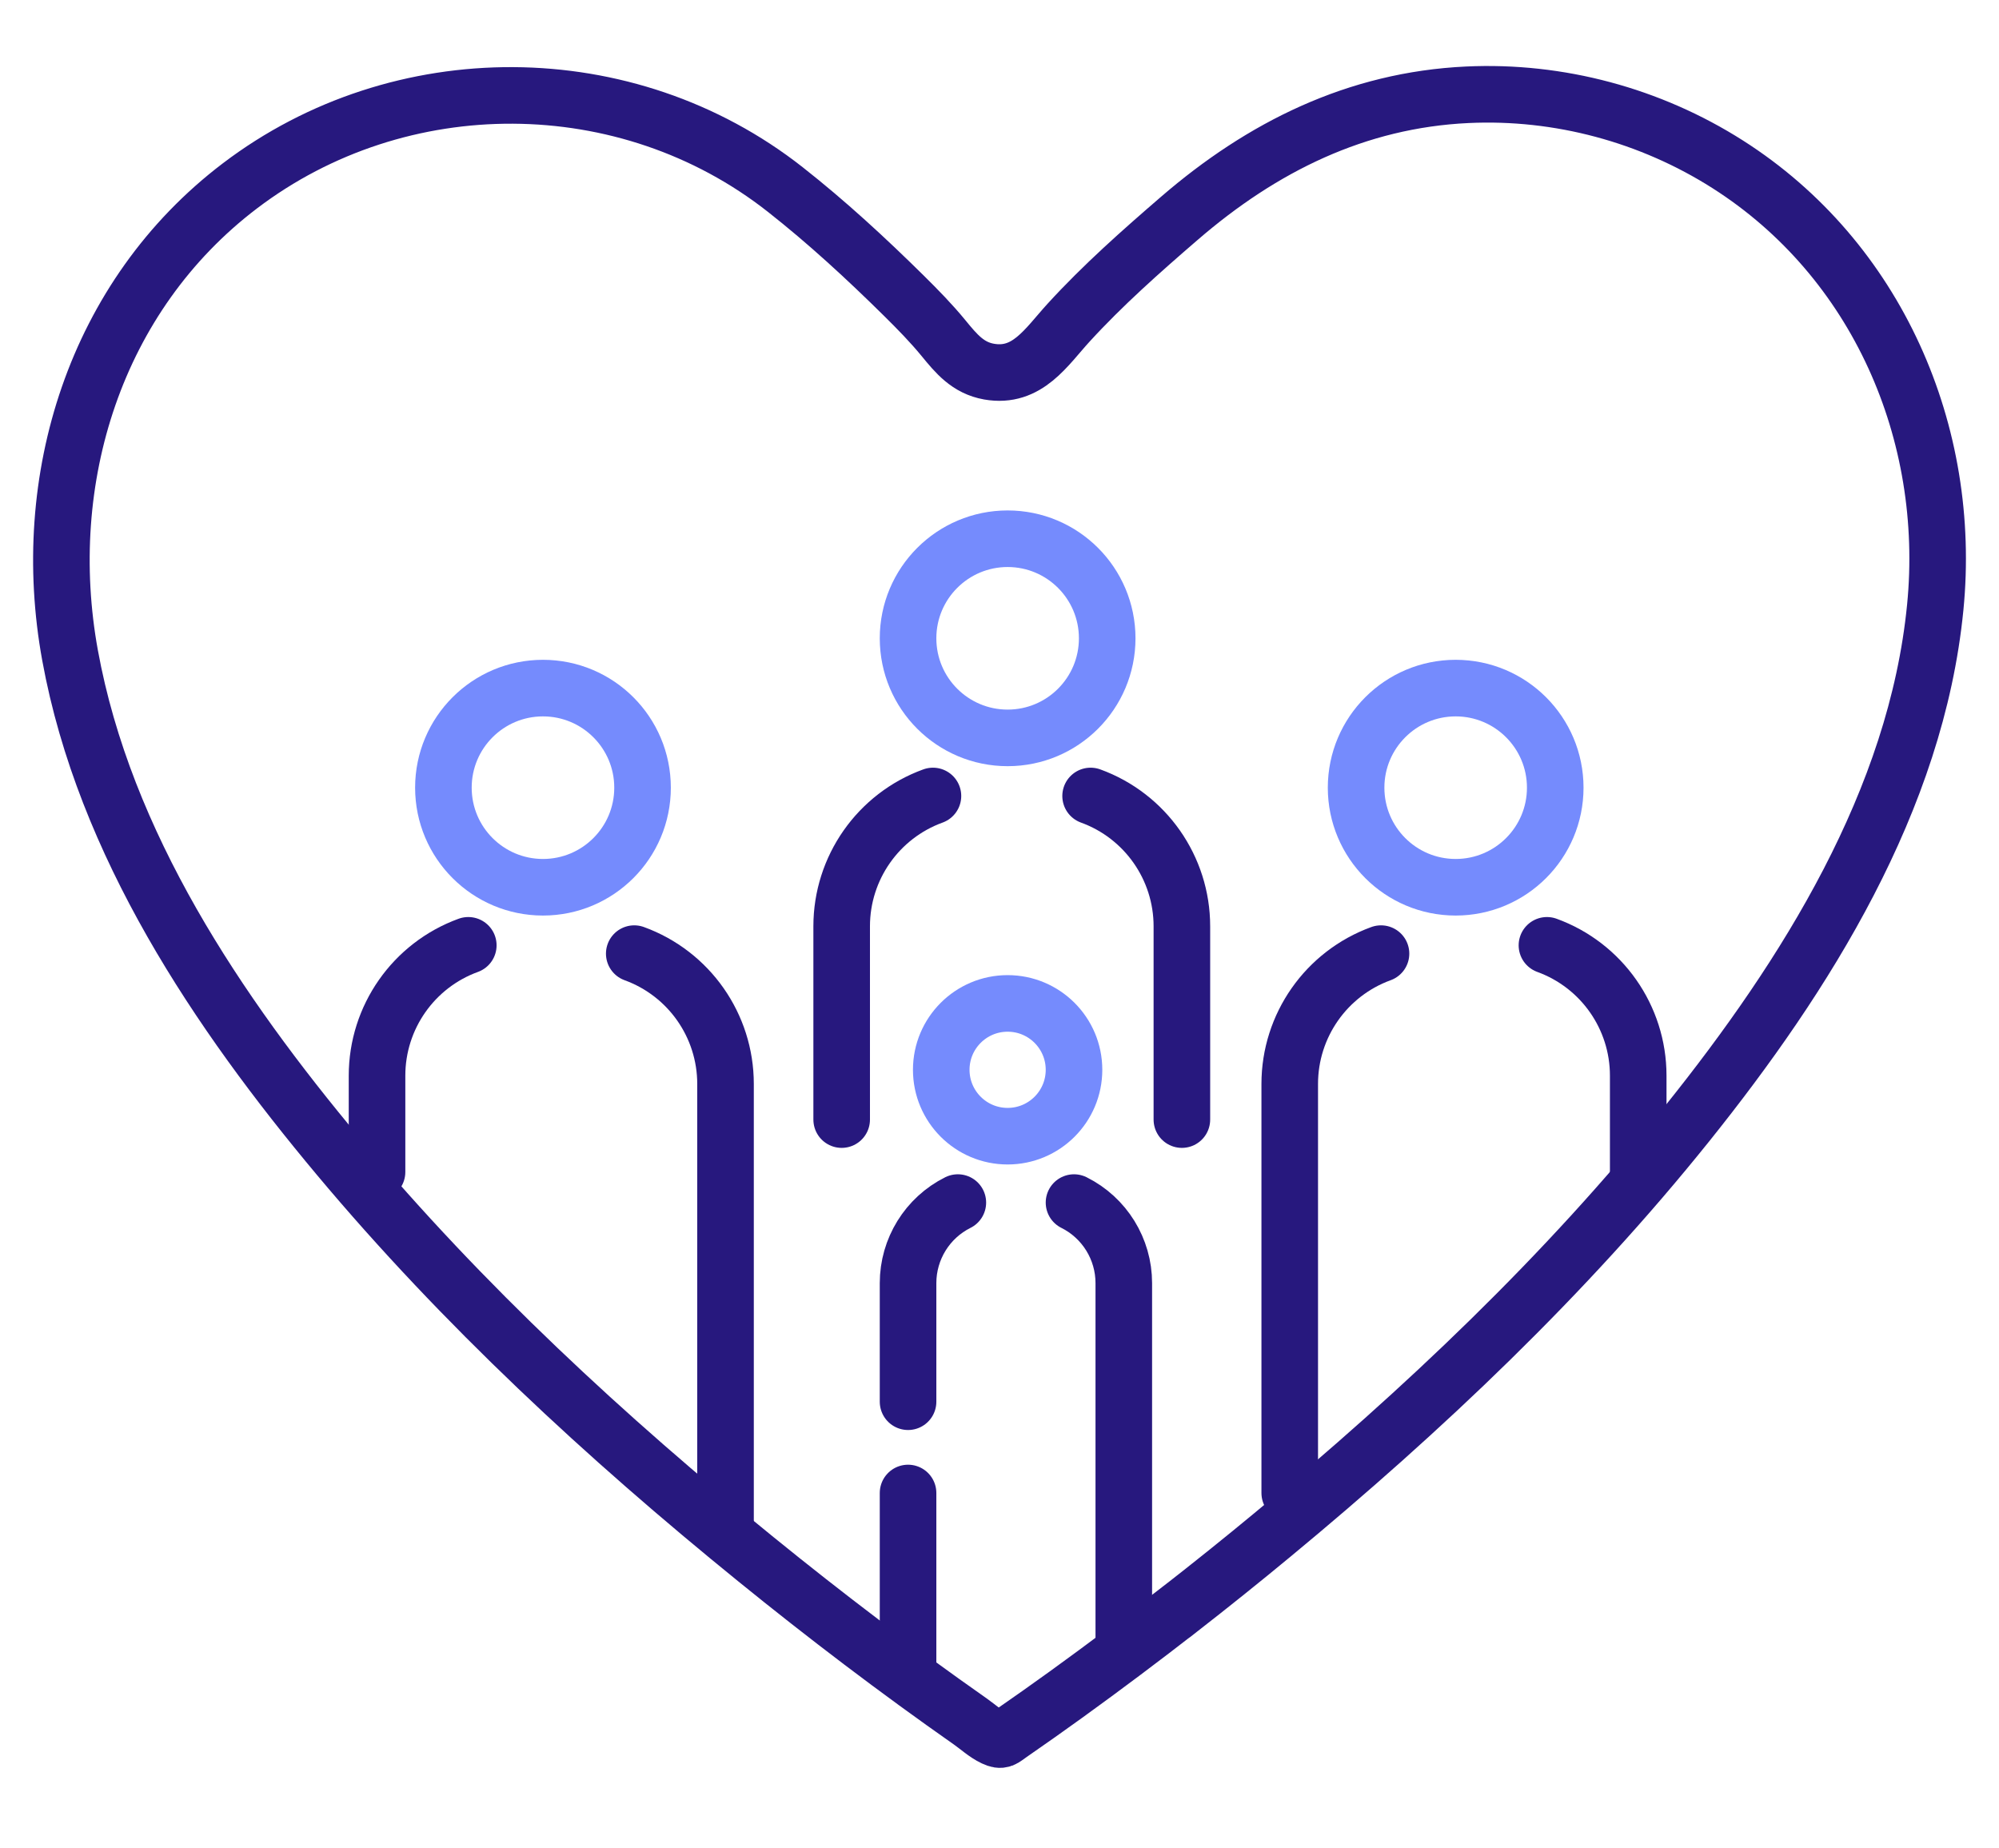
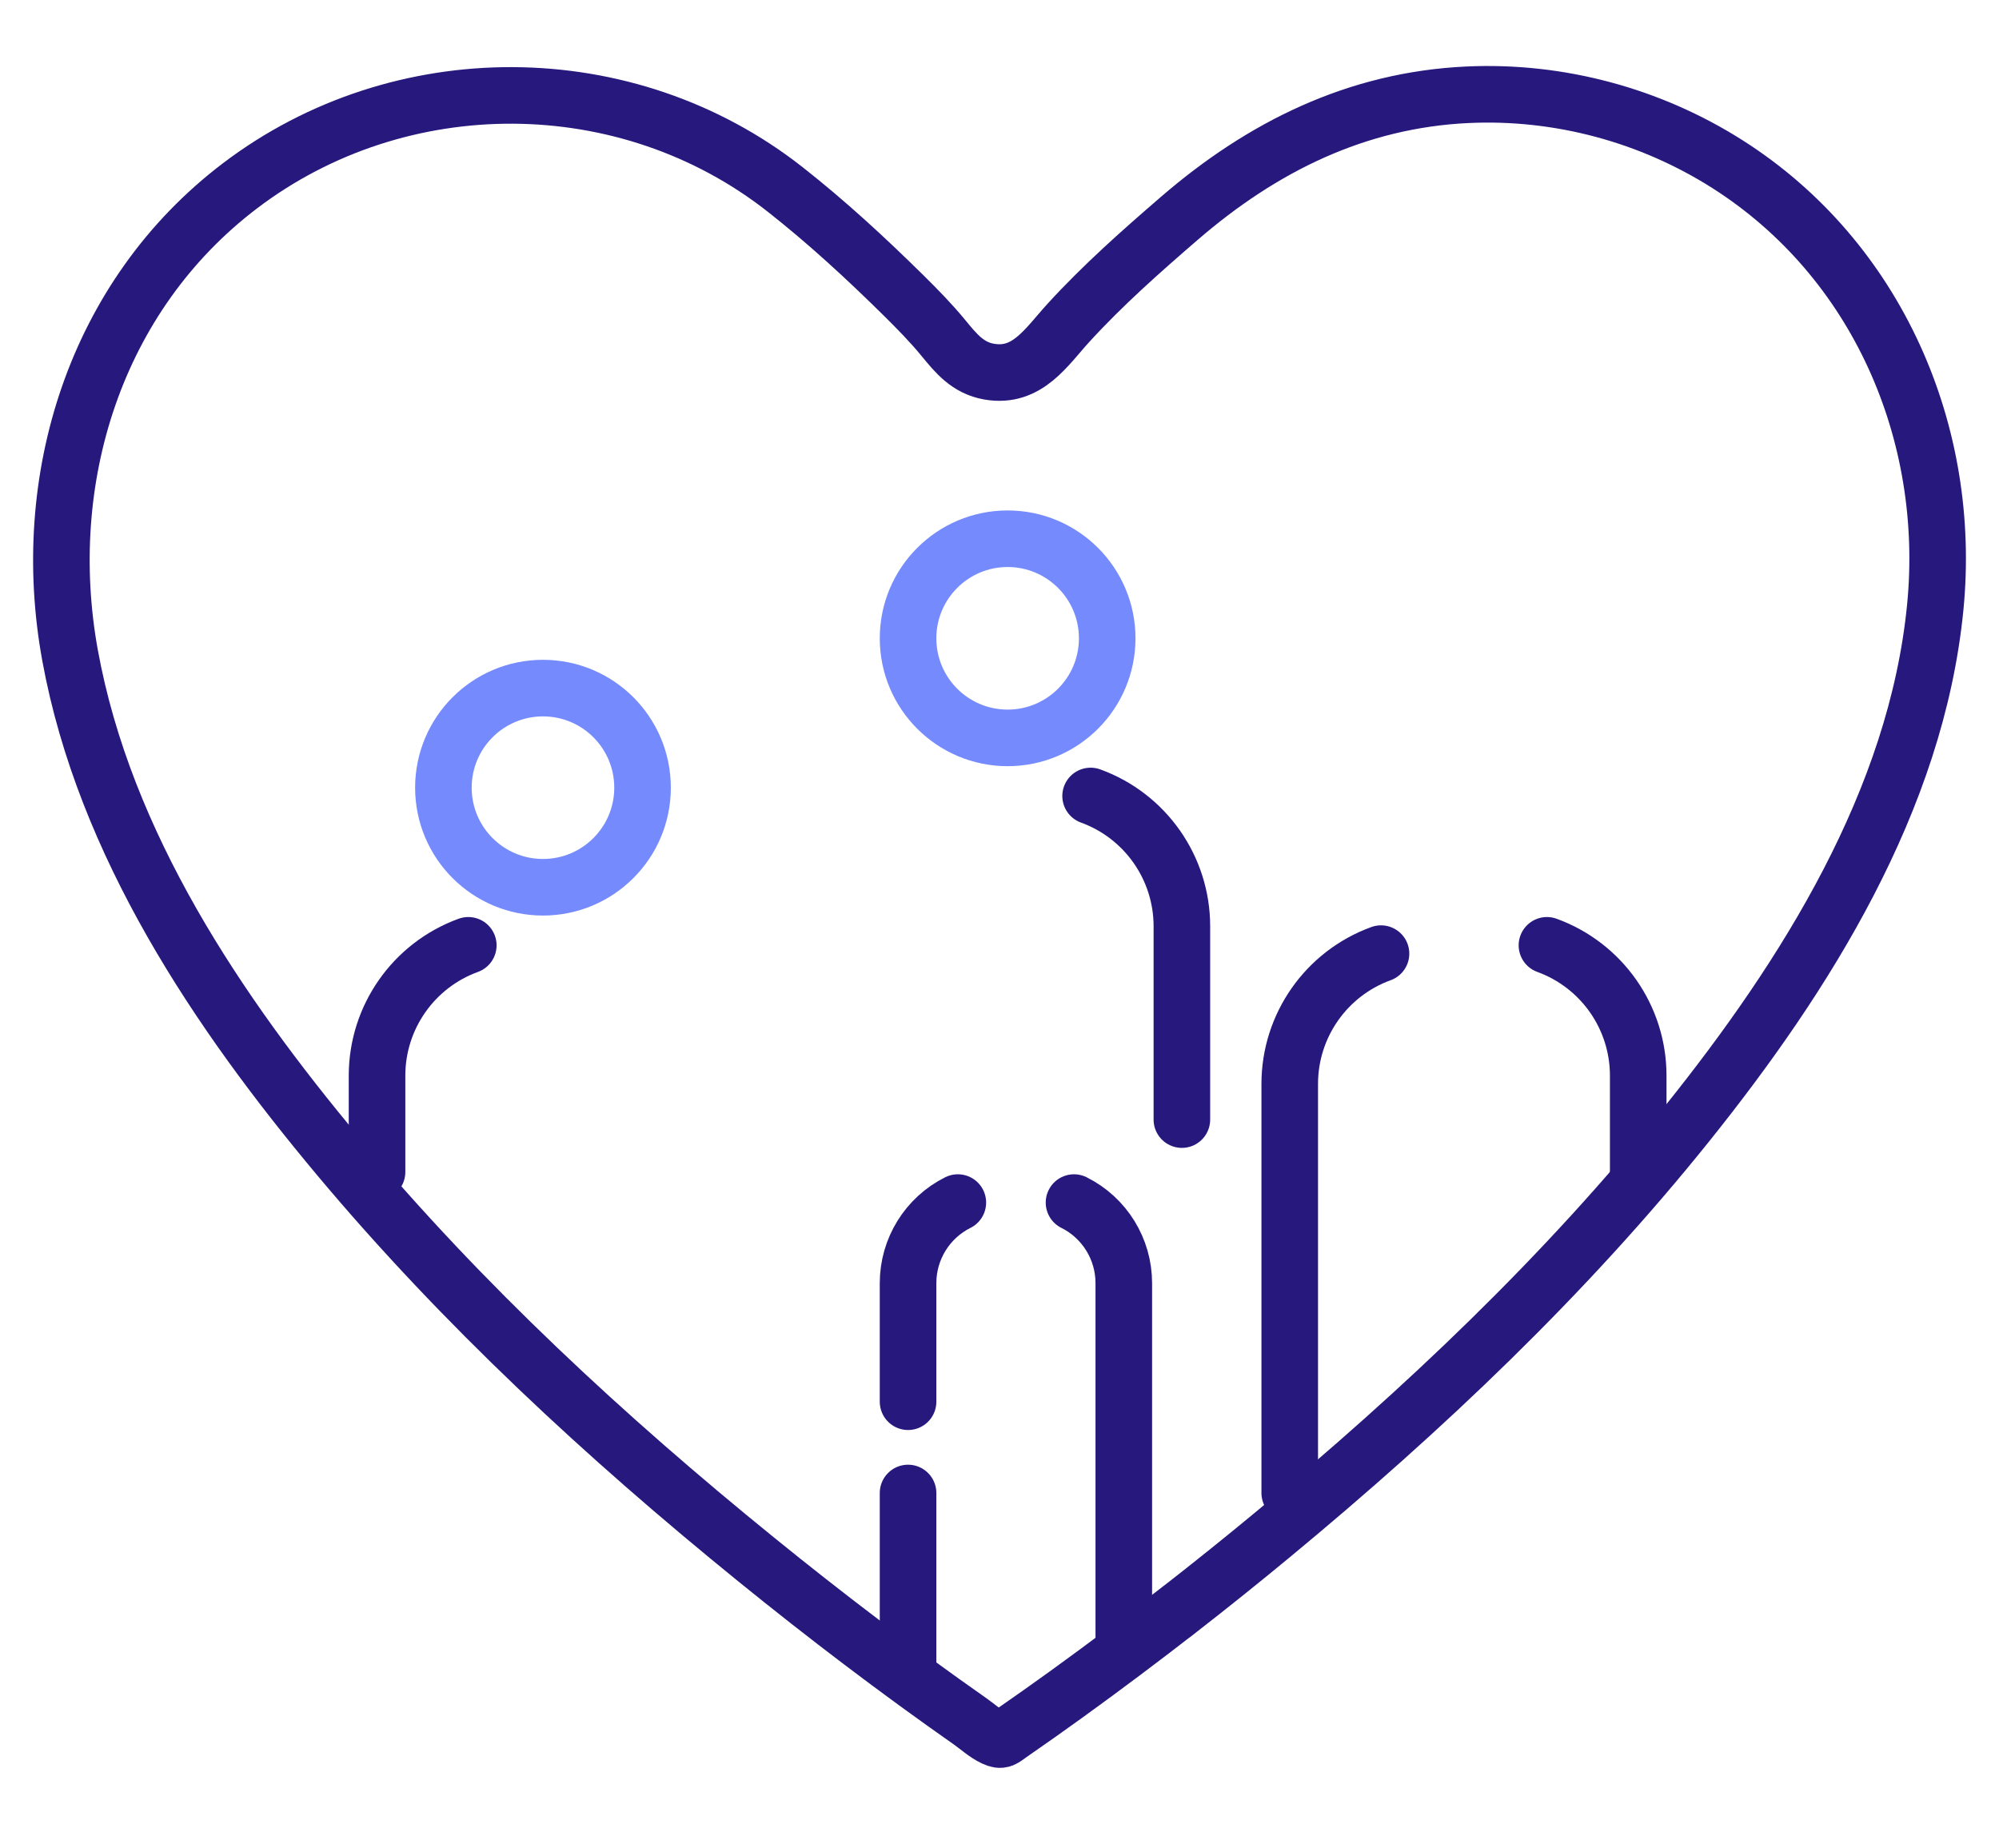
<svg xmlns="http://www.w3.org/2000/svg" width="106" height="98" viewBox="0 0 106 98" fill="none">
  <mask id="mask0_1331_221426" style="mask-type:alpha" maskUnits="userSpaceOnUse" x="0" y="0" width="106" height="98">
    <rect y="0.417" width="106" height="97.167" fill="#D9D9D9" />
  </mask>
  <g mask="url(#mask0_1331_221426)">
-     <circle cx="5.28" cy="5.28" r="5.28" transform="matrix(-1 0 0 1 82.469 36.485)" stroke="#758BFD" stroke-width="3" />
    <path d="M82.029 50.124V50.124C84.935 51.181 86.869 53.942 86.869 57.034V57.582V62.142" stroke="#27187E" stroke-width="3" stroke-linecap="round" />
    <path d="M73.23 50.564V50.564C70.324 51.621 68.39 54.382 68.39 57.474V79.163" stroke="#27187E" stroke-width="3" stroke-linecap="round" />
    <circle cx="28.792" cy="41.765" r="5.28" stroke="#758BFD" stroke-width="3" />
    <path d="M24.832 50.124V50.124C21.927 51.181 19.993 53.942 19.993 57.034V62.142" stroke="#27187E" stroke-width="3" stroke-linecap="round" />
-     <path d="M33.632 50.564V50.564C36.538 51.621 38.472 54.382 38.472 57.474V80.921" stroke="#27187E" stroke-width="3" stroke-linecap="round" />
    <path d="M57.831 42.205V42.205C60.736 43.261 62.671 46.023 62.671 49.114V59.364" stroke="#27187E" stroke-width="3" stroke-linecap="round" />
    <path d="M48.151 79.163V88.32" stroke="#27187E" stroke-width="3" stroke-linecap="round" />
    <path d="M56.951 63.764V63.764C58.569 64.572 59.591 66.226 59.591 68.035V87.181" stroke="#27187E" stroke-width="3" stroke-linecap="round" />
    <path d="M50.791 63.764V63.764C49.173 64.572 48.151 66.226 48.151 68.035V74.323" stroke="#27187E" stroke-width="3" stroke-linecap="round" />
-     <path d="M49.471 42.205V42.205C46.566 43.261 44.631 46.023 44.631 49.114V59.364" stroke="#27187E" stroke-width="3" stroke-linecap="round" />
-     <circle cx="53.431" cy="56.724" r="3.52" stroke="#758BFD" stroke-width="3" />
    <circle cx="53.431" cy="33.845" r="5.28" stroke="#758BFD" stroke-width="3" />
    <path d="M62.557 85.328C60.577 86.868 58.572 88.374 56.539 89.843C55.563 90.546 54.581 91.243 53.59 91.926C53.181 92.207 53.126 92.343 52.702 92.144C52.264 91.939 51.844 91.553 51.449 91.276C47.554 88.546 43.764 85.665 40.072 82.667C32.119 76.214 24.538 69.198 17.956 61.336C11.543 53.673 5.54 44.749 3.715 34.749C2.014 25.432 5.04 15.693 12.721 9.856C21.197 3.414 33.237 3.445 41.63 10.041C43.838 11.775 45.938 13.713 47.934 15.684C48.661 16.403 49.382 17.137 50.032 17.93C50.708 18.756 51.327 19.506 52.445 19.704C54.478 20.061 55.478 18.403 56.666 17.106C58.478 15.124 60.503 13.331 62.534 11.579C66.923 7.789 71.932 5.3 77.809 5.025C82.664 4.798 87.517 6.106 91.615 8.713C99.541 13.758 103.53 22.974 102.619 32.209C101.611 42.437 95.758 51.724 89.474 59.564C83.005 67.633 75.43 74.801 67.474 81.383C65.856 82.723 64.217 84.037 62.561 85.328H62.557Z" stroke="#27187E" stroke-width="3" stroke-miterlimit="10" />
  </g>
</svg>